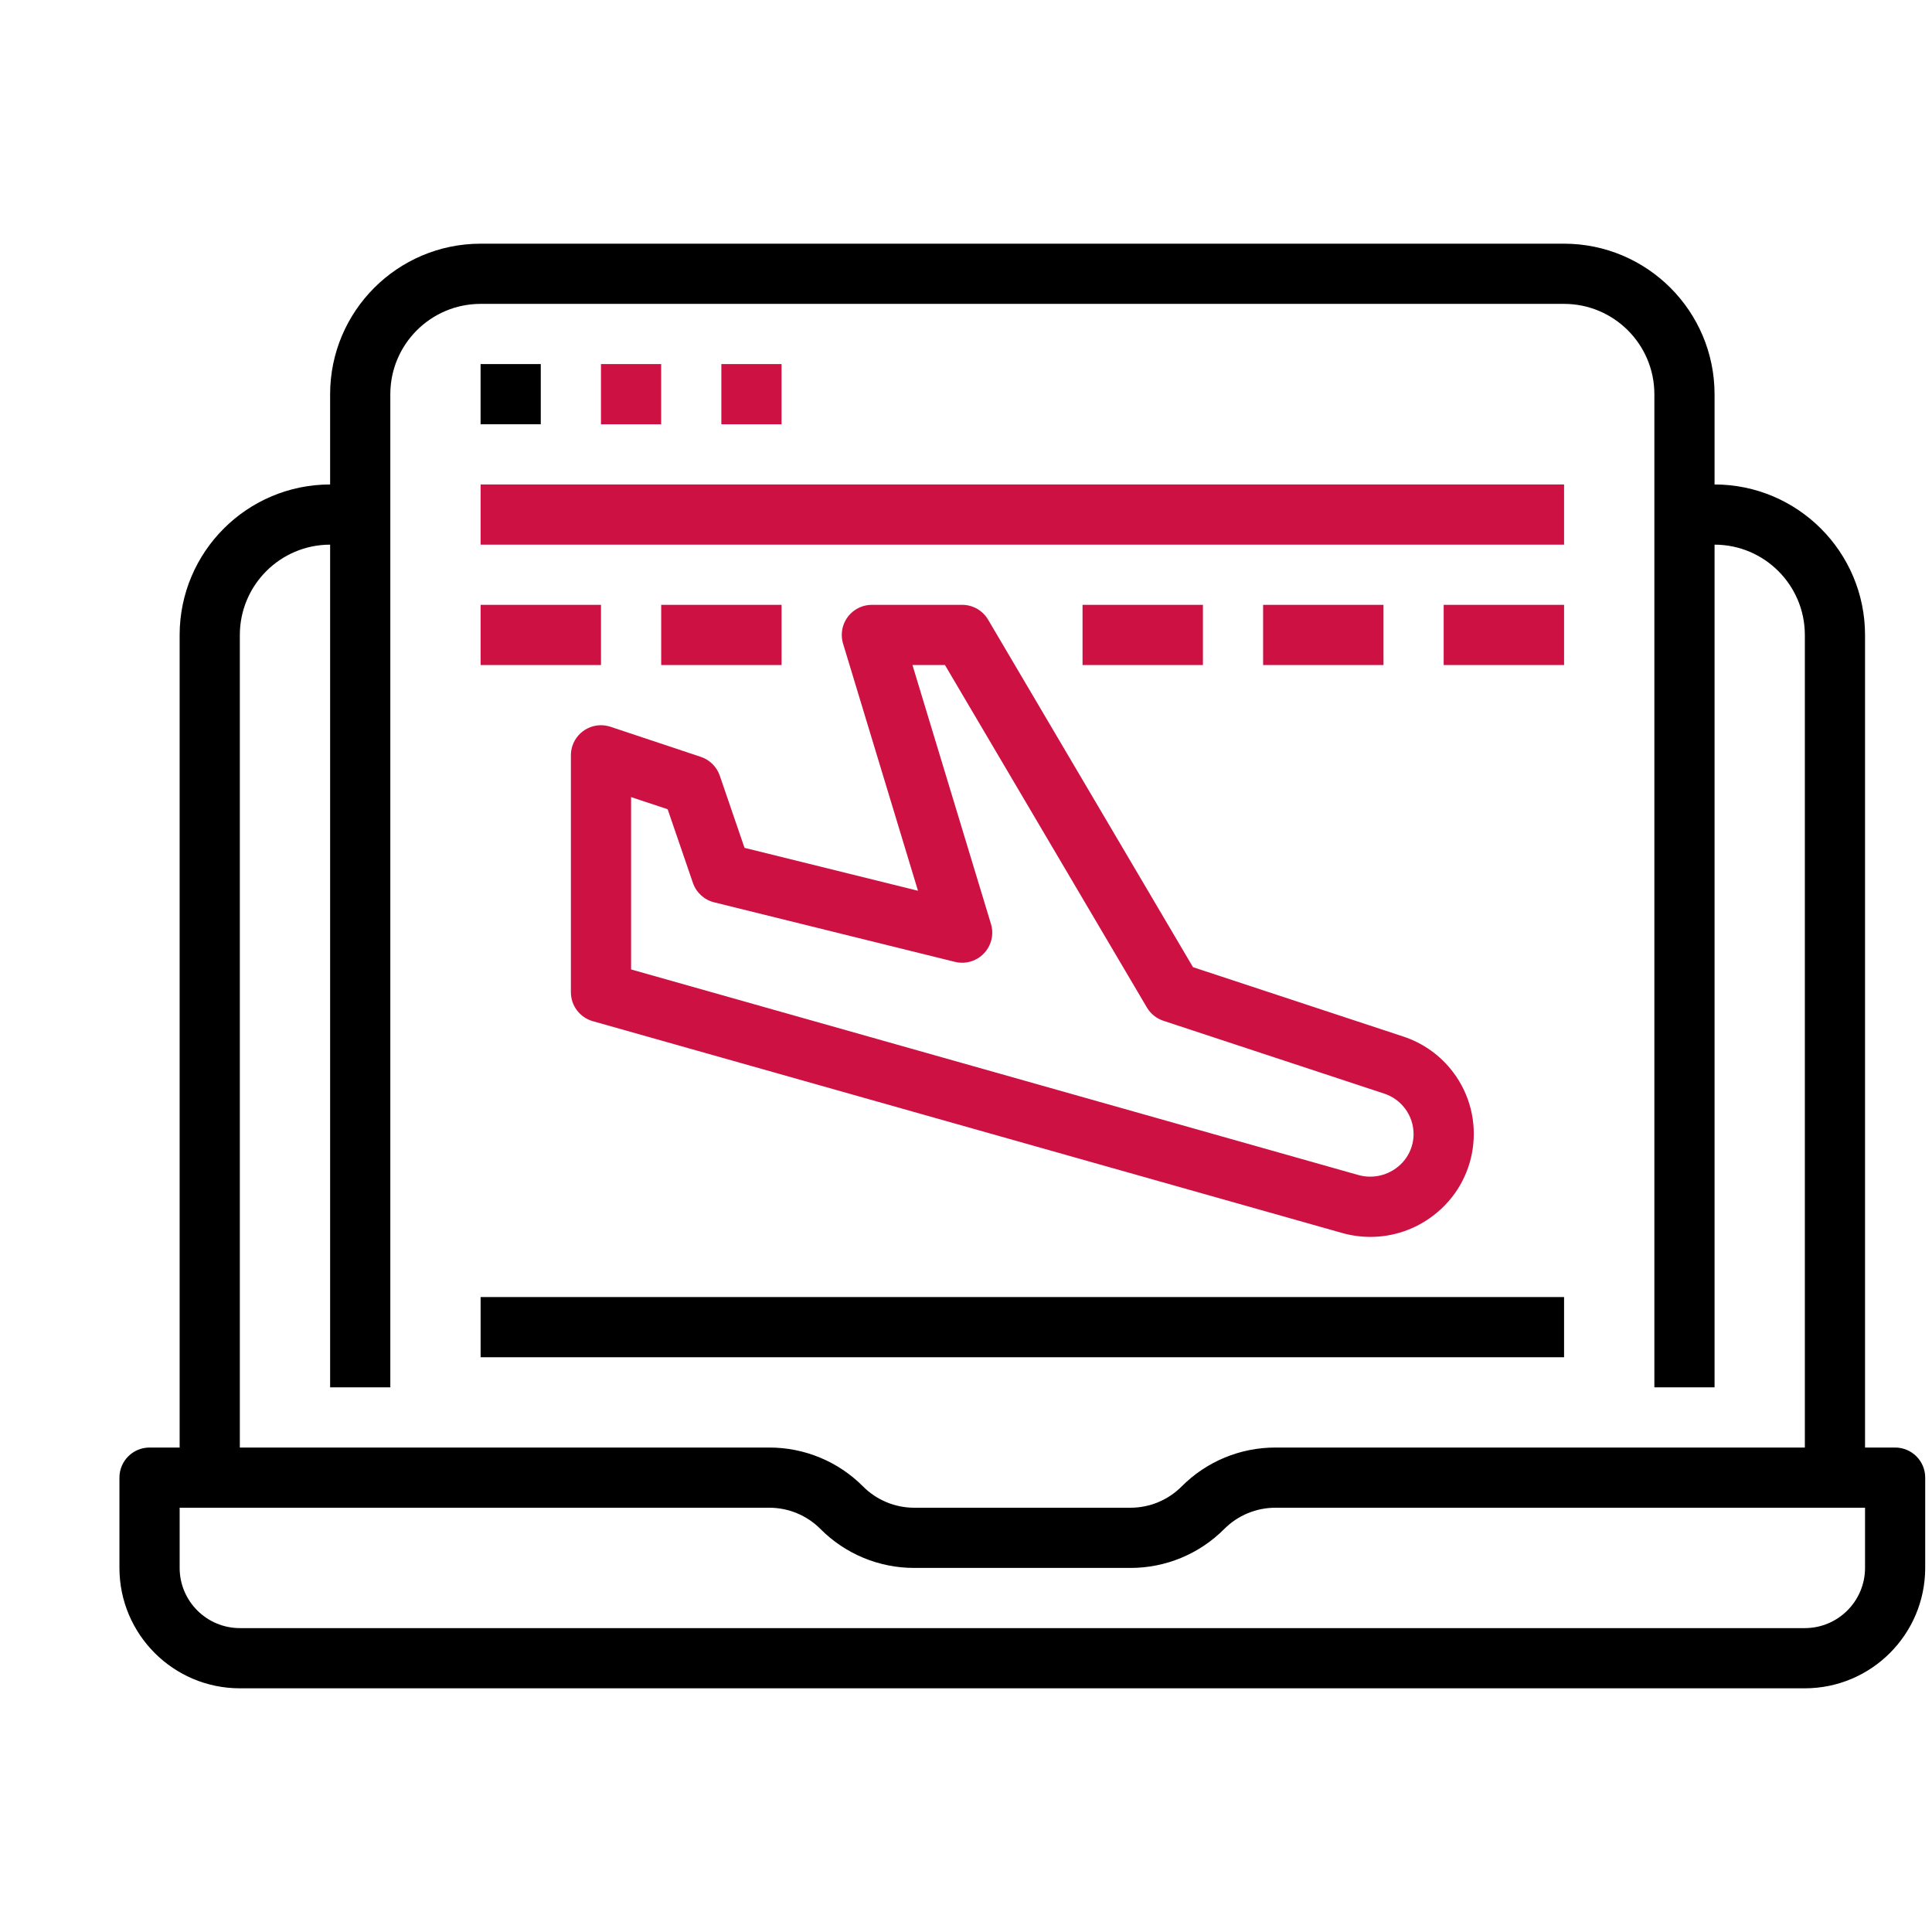
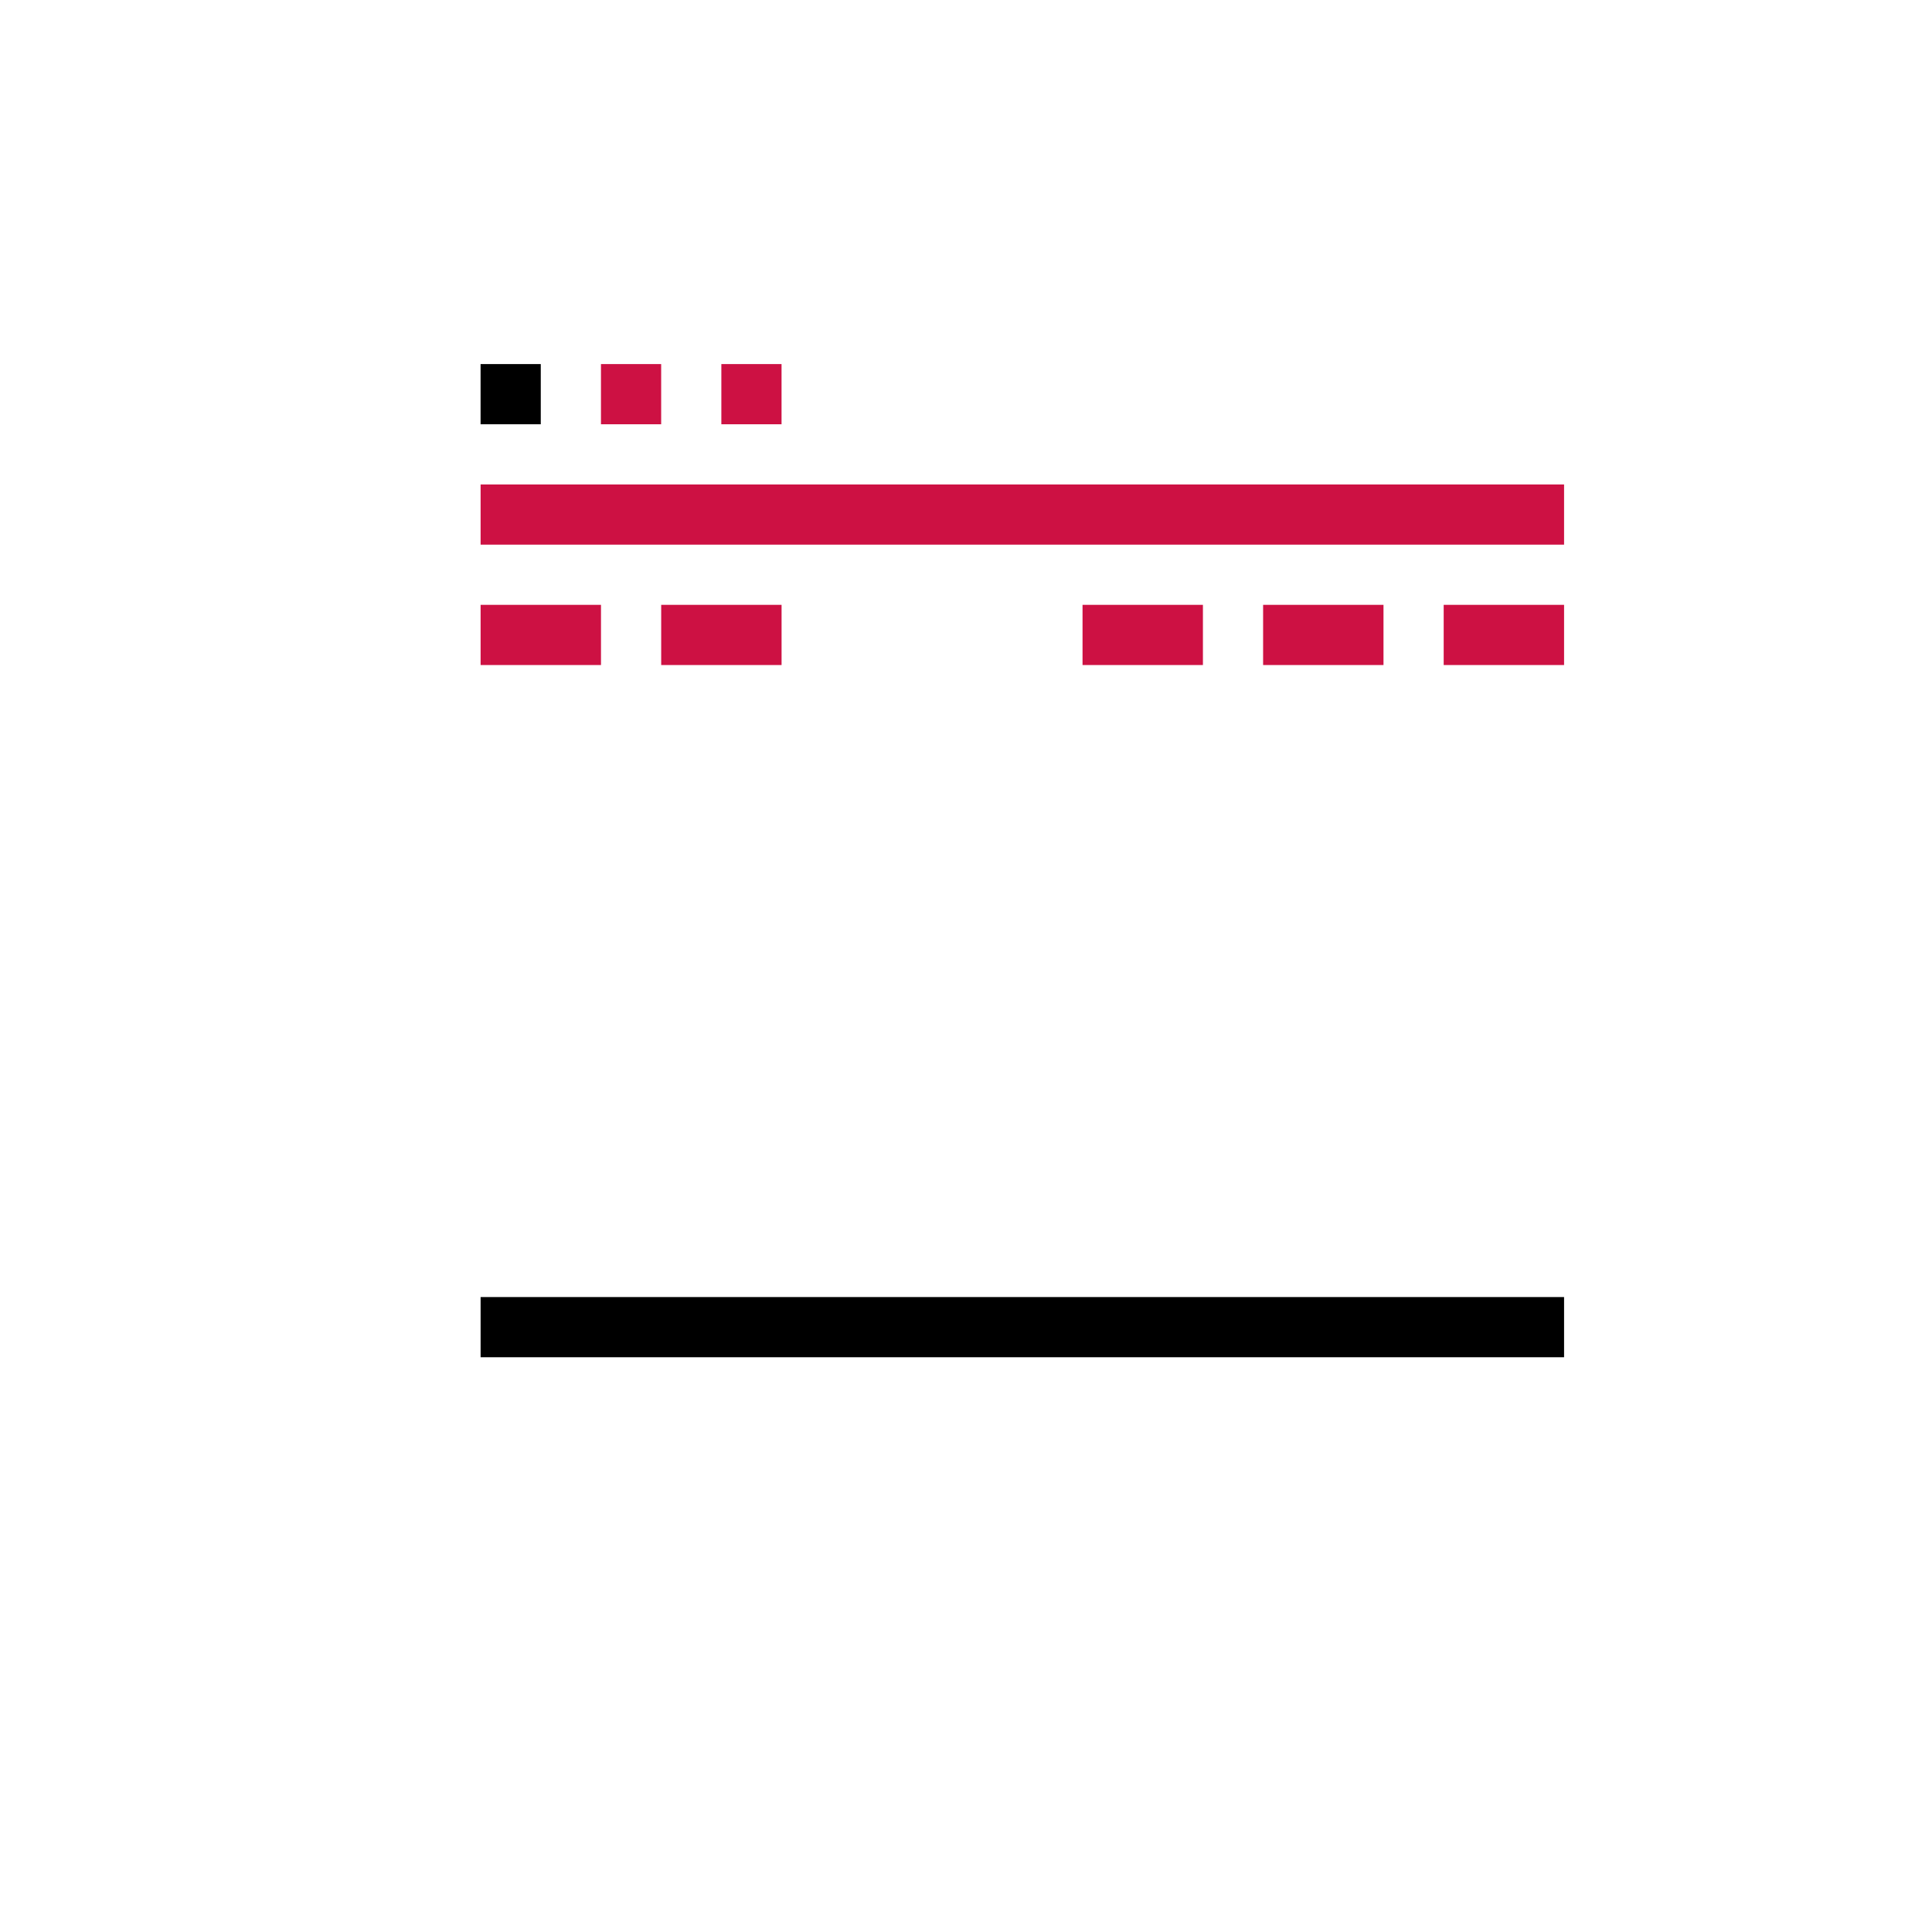
<svg xmlns="http://www.w3.org/2000/svg" version="1.1" id="Layer_1" x="0px" y="0px" width="200px" height="200px" viewBox="0 0 200 200" enable-background="new 0 0 200 200" xml:space="preserve">
-   <path d="M196.184,149.849h-3.116v-84.12c-0.01-8.599-6.979-15.568-15.578-15.578v-9.347c-0.01-8.599-6.979-15.568-15.578-15.578  H49.752c-8.599,0.01-15.568,6.979-15.578,15.578v9.347c-8.599,0.01-15.568,6.979-15.578,15.578v84.12h-3.116  c-1.721,0-3.116,1.395-3.116,3.116v9.347c0.007,6.88,5.582,12.455,12.462,12.462h162.009c6.88-0.007,12.455-5.582,12.462-12.462  v-9.347C199.299,151.244,197.904,149.849,196.184,149.849z M24.828,65.729c0.006-5.16,4.187-9.341,9.347-9.347v87.236h6.231V40.804  c0.006-5.16,4.187-9.341,9.347-9.347h112.16c5.16,0.006,9.341,4.187,9.347,9.347v102.813h6.231V56.382  c5.16,0.006,9.341,4.187,9.347,9.347v84.12h-54.79c-3.649-0.01-7.151,1.441-9.724,4.028c-1.408,1.415-3.323,2.208-5.318,2.203H94.66  c-1.996,0.005-3.911-0.788-5.318-2.203c-2.573-2.588-6.075-4.038-9.724-4.028h-54.79V65.729z M193.068,162.311  c-0.005,3.439-2.792,6.227-6.231,6.231H24.828c-3.439-0.005-6.227-2.792-6.231-6.231v-6.231h61.021  c1.996-0.005,3.911,0.788,5.318,2.203c2.57,2.585,6.067,4.035,9.712,4.028h22.369c3.645,0.007,7.141-1.443,9.712-4.027  c1.407-1.415,3.322-2.209,5.318-2.204h61.021V162.311z" />
  <path d="M49.749,37.689h6.231v6.231h-6.231V37.689z" />
  <path fill="#CD1143" d="M62.212,37.689h6.231v6.231h-6.231V37.689z" />
  <path fill="#CD1143" d="M74.674,37.689h6.231v6.231h-6.231V37.689z" />
  <path fill="#CD1143" d="M49.752,56.382h90.351h21.809v-6.231h-21.809H49.752V56.382z" />
  <path d="M49.752,134.271h112.16v6.231H49.752V134.271z" />
-   <path fill="#CD1143" d="M61.366,105.711l77.533,21.916c0.967,0.276,1.967,0.416,2.973,0.417c2.338-0.002,4.611-0.771,6.471-2.188  c4.679-3.528,5.613-10.182,2.085-14.861c-1.313-1.742-3.131-3.036-5.206-3.708l-21.724-7.166l-21.212-35.975  c-0.561-0.95-1.581-1.533-2.684-1.533h-9.347c-1.721,0-3.116,1.395-3.115,3.116c0,0.306,0.045,0.61,0.134,0.903l7.755,25.579  l-17.957-4.442l-2.562-7.473c-0.315-0.919-1.041-1.638-1.962-1.944L63.2,75.237c-1.63-0.546-3.394,0.332-3.94,1.962  c-0.107,0.32-0.162,0.655-0.161,0.992v24.523C59.098,104.108,60.024,105.332,61.366,105.711L61.366,105.711z M65.33,82.514  l3.785,1.259l2.614,7.621c0.343,1.002,1.172,1.76,2.2,2.014l24.924,6.164c1.67,0.413,3.359-0.606,3.773-2.276  c0.135-0.544,0.12-1.115-0.043-1.652l-8.127-26.801h3.365l20.905,35.452c0.383,0.651,0.99,1.139,1.707,1.375l22.834,7.531  c1.82,0.585,3.057,2.274,3.067,4.186c0.001,1.378-0.648,2.675-1.753,3.499c-1.137,0.862-2.614,1.138-3.986,0.745L65.33,100.356  L65.33,82.514z" />
  <path fill="#CD1143" d="M49.752,62.613h12.462v6.231H49.752V62.613z" />
  <path fill="#CD1143" d="M68.446,62.613h12.462v6.231H68.446V62.613z" />
  <path fill="#CD1143" d="M112.064,62.613h12.462v6.231h-12.462V62.613z" />
  <path fill="#CD1143" d="M130.757,62.613h12.462v6.231h-12.462V62.613z" />
  <path fill="#CD1143" d="M149.45,62.613h12.462v6.231H149.45V62.613z" />
</svg>